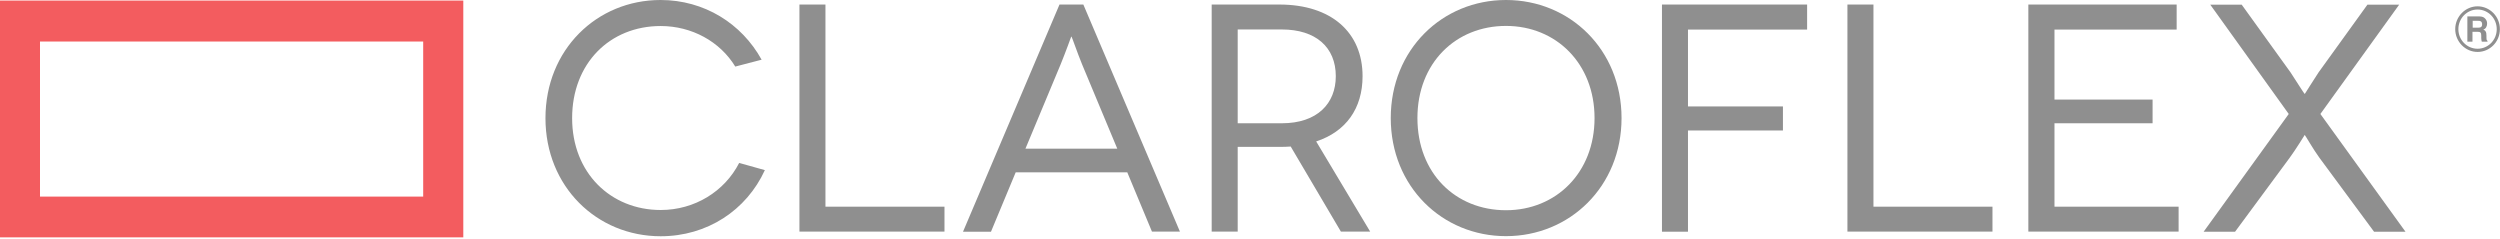
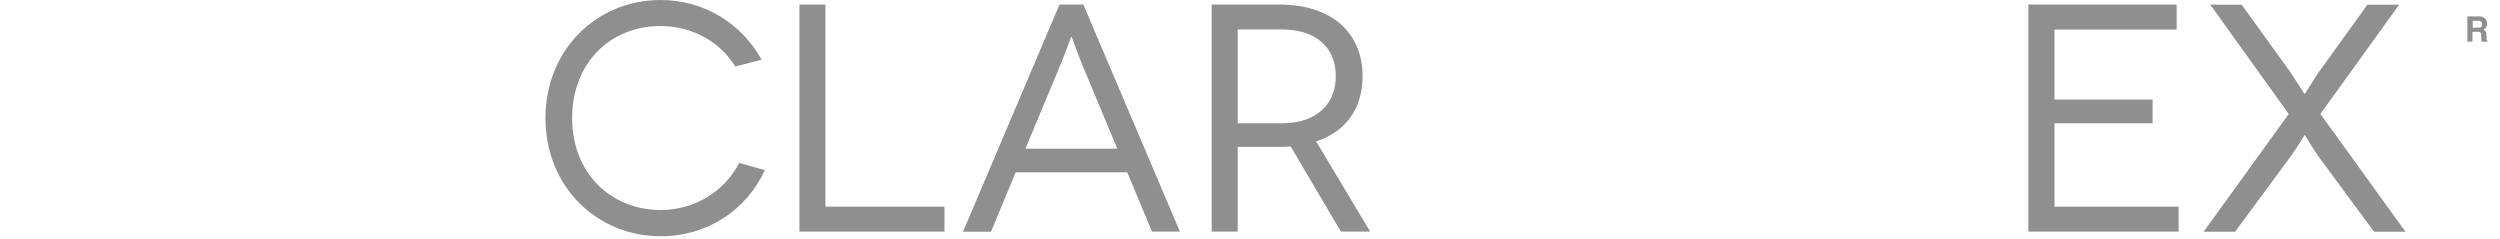
<svg xmlns="http://www.w3.org/2000/svg" width="188" height="18" viewBox="0 0 188 18" fill="none">
-   <path d="M31.824 14.784H3.008V3.123H31.824V14.784ZM0 0.042V17.849H34.84V0.042H0Z" fill="#F35C5F" />
  <path d="M55.292 5.006C54.143 3.123 52.023 1.957 49.684 1.957C45.861 1.957 43.024 4.764 43.024 8.887C43.024 13.01 45.934 15.792 49.684 15.792C52.235 15.792 54.485 14.401 55.586 12.252L57.518 12.793C56.132 15.817 53.173 17.766 49.684 17.766C44.883 17.766 41.019 14.034 41.019 8.887C41.019 3.74 44.874 0 49.676 0C52.944 0 55.765 1.757 57.273 4.489L55.292 5.006Z" fill="#8F8F8F" />
  <path d="M71.025 15.542V17.416H60.118V0.341H62.074V15.542H71.025Z" fill="#8F8F8F" />
  <path d="M84.018 11.178L81.369 4.831C81.01 3.956 80.603 2.757 80.578 2.757H80.554C80.554 2.757 80.122 3.956 79.763 4.831L77.114 11.178H84.018ZM84.76 12.96H76.38L74.522 17.424H72.419L79.674 0.341H81.467L88.73 17.416H86.627L84.768 12.952L84.76 12.96Z" fill="#8F8F8F" />
  <path d="M96.392 9.27C99.066 9.27 100.452 7.779 100.452 5.73C100.452 3.557 98.952 2.216 96.392 2.216H93.075V9.27H96.392ZM100.835 17.416L97.061 11.019C96.8 11.044 96.49 11.044 96.205 11.044H93.075V17.416H91.118V0.341H96.205C100.118 0.341 102.465 2.44 102.465 5.73C102.465 8.171 101.202 9.903 98.977 10.636L103.036 17.416H100.835Z" fill="#8F8F8F" />
-   <path d="M113.25 15.809C117.024 15.809 119.91 12.977 119.91 8.879C119.91 4.781 117.024 1.949 113.25 1.949C109.476 1.949 106.59 4.731 106.59 8.879C106.59 13.027 109.451 15.809 113.25 15.809ZM113.25 0C118.051 0 121.94 3.731 121.94 8.879C121.94 14.026 118.043 17.758 113.25 17.758C108.457 17.758 104.585 14.026 104.585 8.879C104.585 3.731 108.457 0 113.25 0Z" fill="#8F8F8F" />
-   <path d="M126.936 2.224V8.004H134.077V9.812H126.936V17.424H124.98V0.341H135.895V2.224H126.936Z" fill="#8F8F8F" />
-   <path d="M149.834 15.542V17.416H138.927V0.341H140.884V15.542H149.834Z" fill="#8F8F8F" />
  <path d="M163.831 15.542V17.416H152.532V0.341H163.684V2.224H154.497V7.488H161.874V9.27H154.497V15.542H163.831Z" fill="#8F8F8F" />
  <path d="M173.311 10.153C173.311 10.153 172.618 11.278 172.186 11.861L168.078 17.424H165.714L172.113 8.571L166.211 0.35H168.575L172.251 5.447C172.512 5.839 173.278 7.055 173.303 7.055H173.327C173.327 7.055 174.093 5.839 174.354 5.447L178.031 0.35H180.419L174.493 8.571L180.892 17.424H178.528L174.419 11.861C173.987 11.278 173.343 10.153 173.319 10.153H173.295H173.311Z" fill="#8F8F8F" />
  <path d="M185.938 1.566H186.37C186.451 1.566 186.508 1.574 186.549 1.599C186.622 1.641 186.655 1.716 186.655 1.832C186.655 1.941 186.622 2.007 186.549 2.049C186.508 2.066 186.443 2.082 186.362 2.082H185.946V1.574L185.938 1.566ZM186.313 2.39C186.419 2.39 186.492 2.407 186.533 2.449C186.574 2.49 186.59 2.565 186.59 2.69V2.865C186.59 2.924 186.598 2.973 186.606 3.032C186.606 3.057 186.622 3.09 186.631 3.132H187.063V3.082C187.063 3.082 187.006 3.023 186.989 2.973C186.981 2.94 186.981 2.882 186.981 2.799V2.674C186.981 2.54 186.965 2.44 186.924 2.374C186.891 2.307 186.826 2.257 186.745 2.224C186.851 2.191 186.924 2.124 186.965 2.041C187.014 1.949 187.03 1.866 187.03 1.774C187.03 1.699 187.022 1.632 186.997 1.574C186.973 1.516 186.94 1.466 186.9 1.416C186.851 1.358 186.794 1.316 186.728 1.283C186.663 1.249 186.565 1.241 186.435 1.233H185.546V3.132H185.93V2.39H186.313Z" fill="#8F8F8F" />
-   <path d="M186.313 0.716C187.103 0.716 187.755 1.374 187.755 2.191C187.755 3.007 187.111 3.665 186.313 3.665C185.514 3.665 184.87 3.007 184.87 2.191C184.87 1.374 185.514 0.716 186.313 0.716ZM186.313 3.906C187.242 3.906 187.992 3.14 187.992 2.191C187.992 1.241 187.234 0.475 186.313 0.475C185.392 0.475 184.633 1.249 184.633 2.191C184.633 3.132 185.392 3.906 186.313 3.906Z" fill="#8F8F8F" />
</svg>